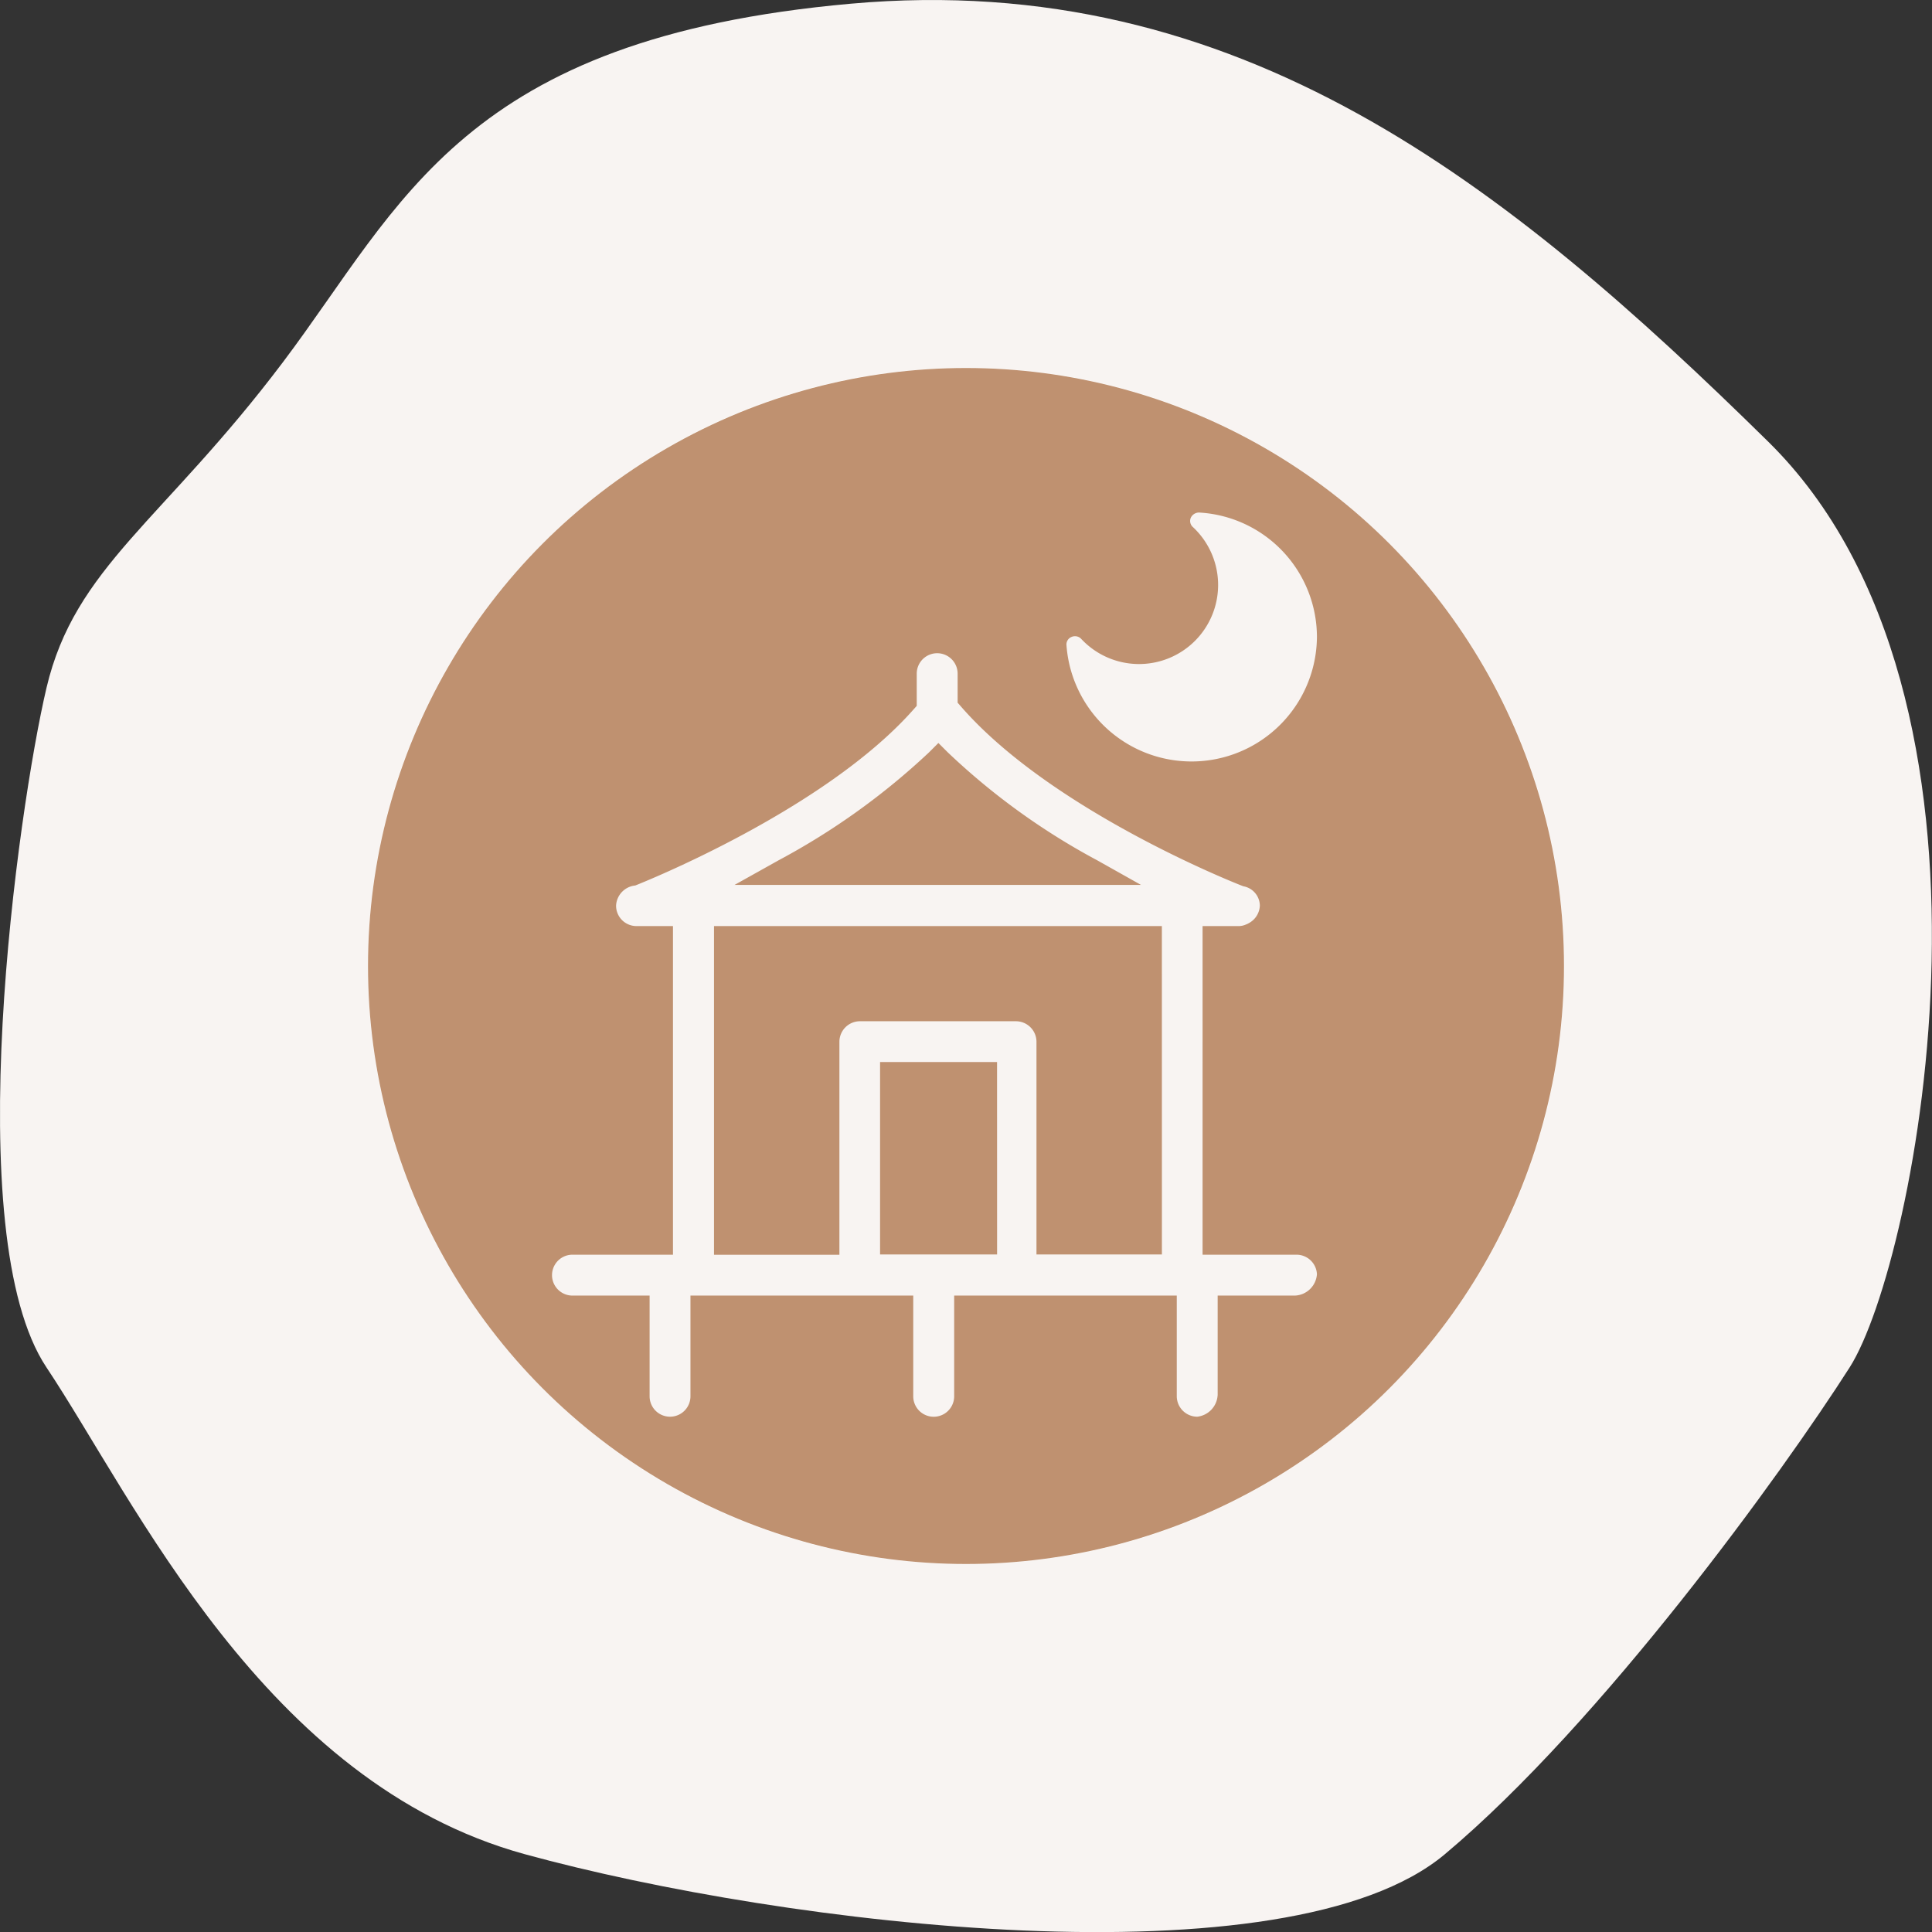
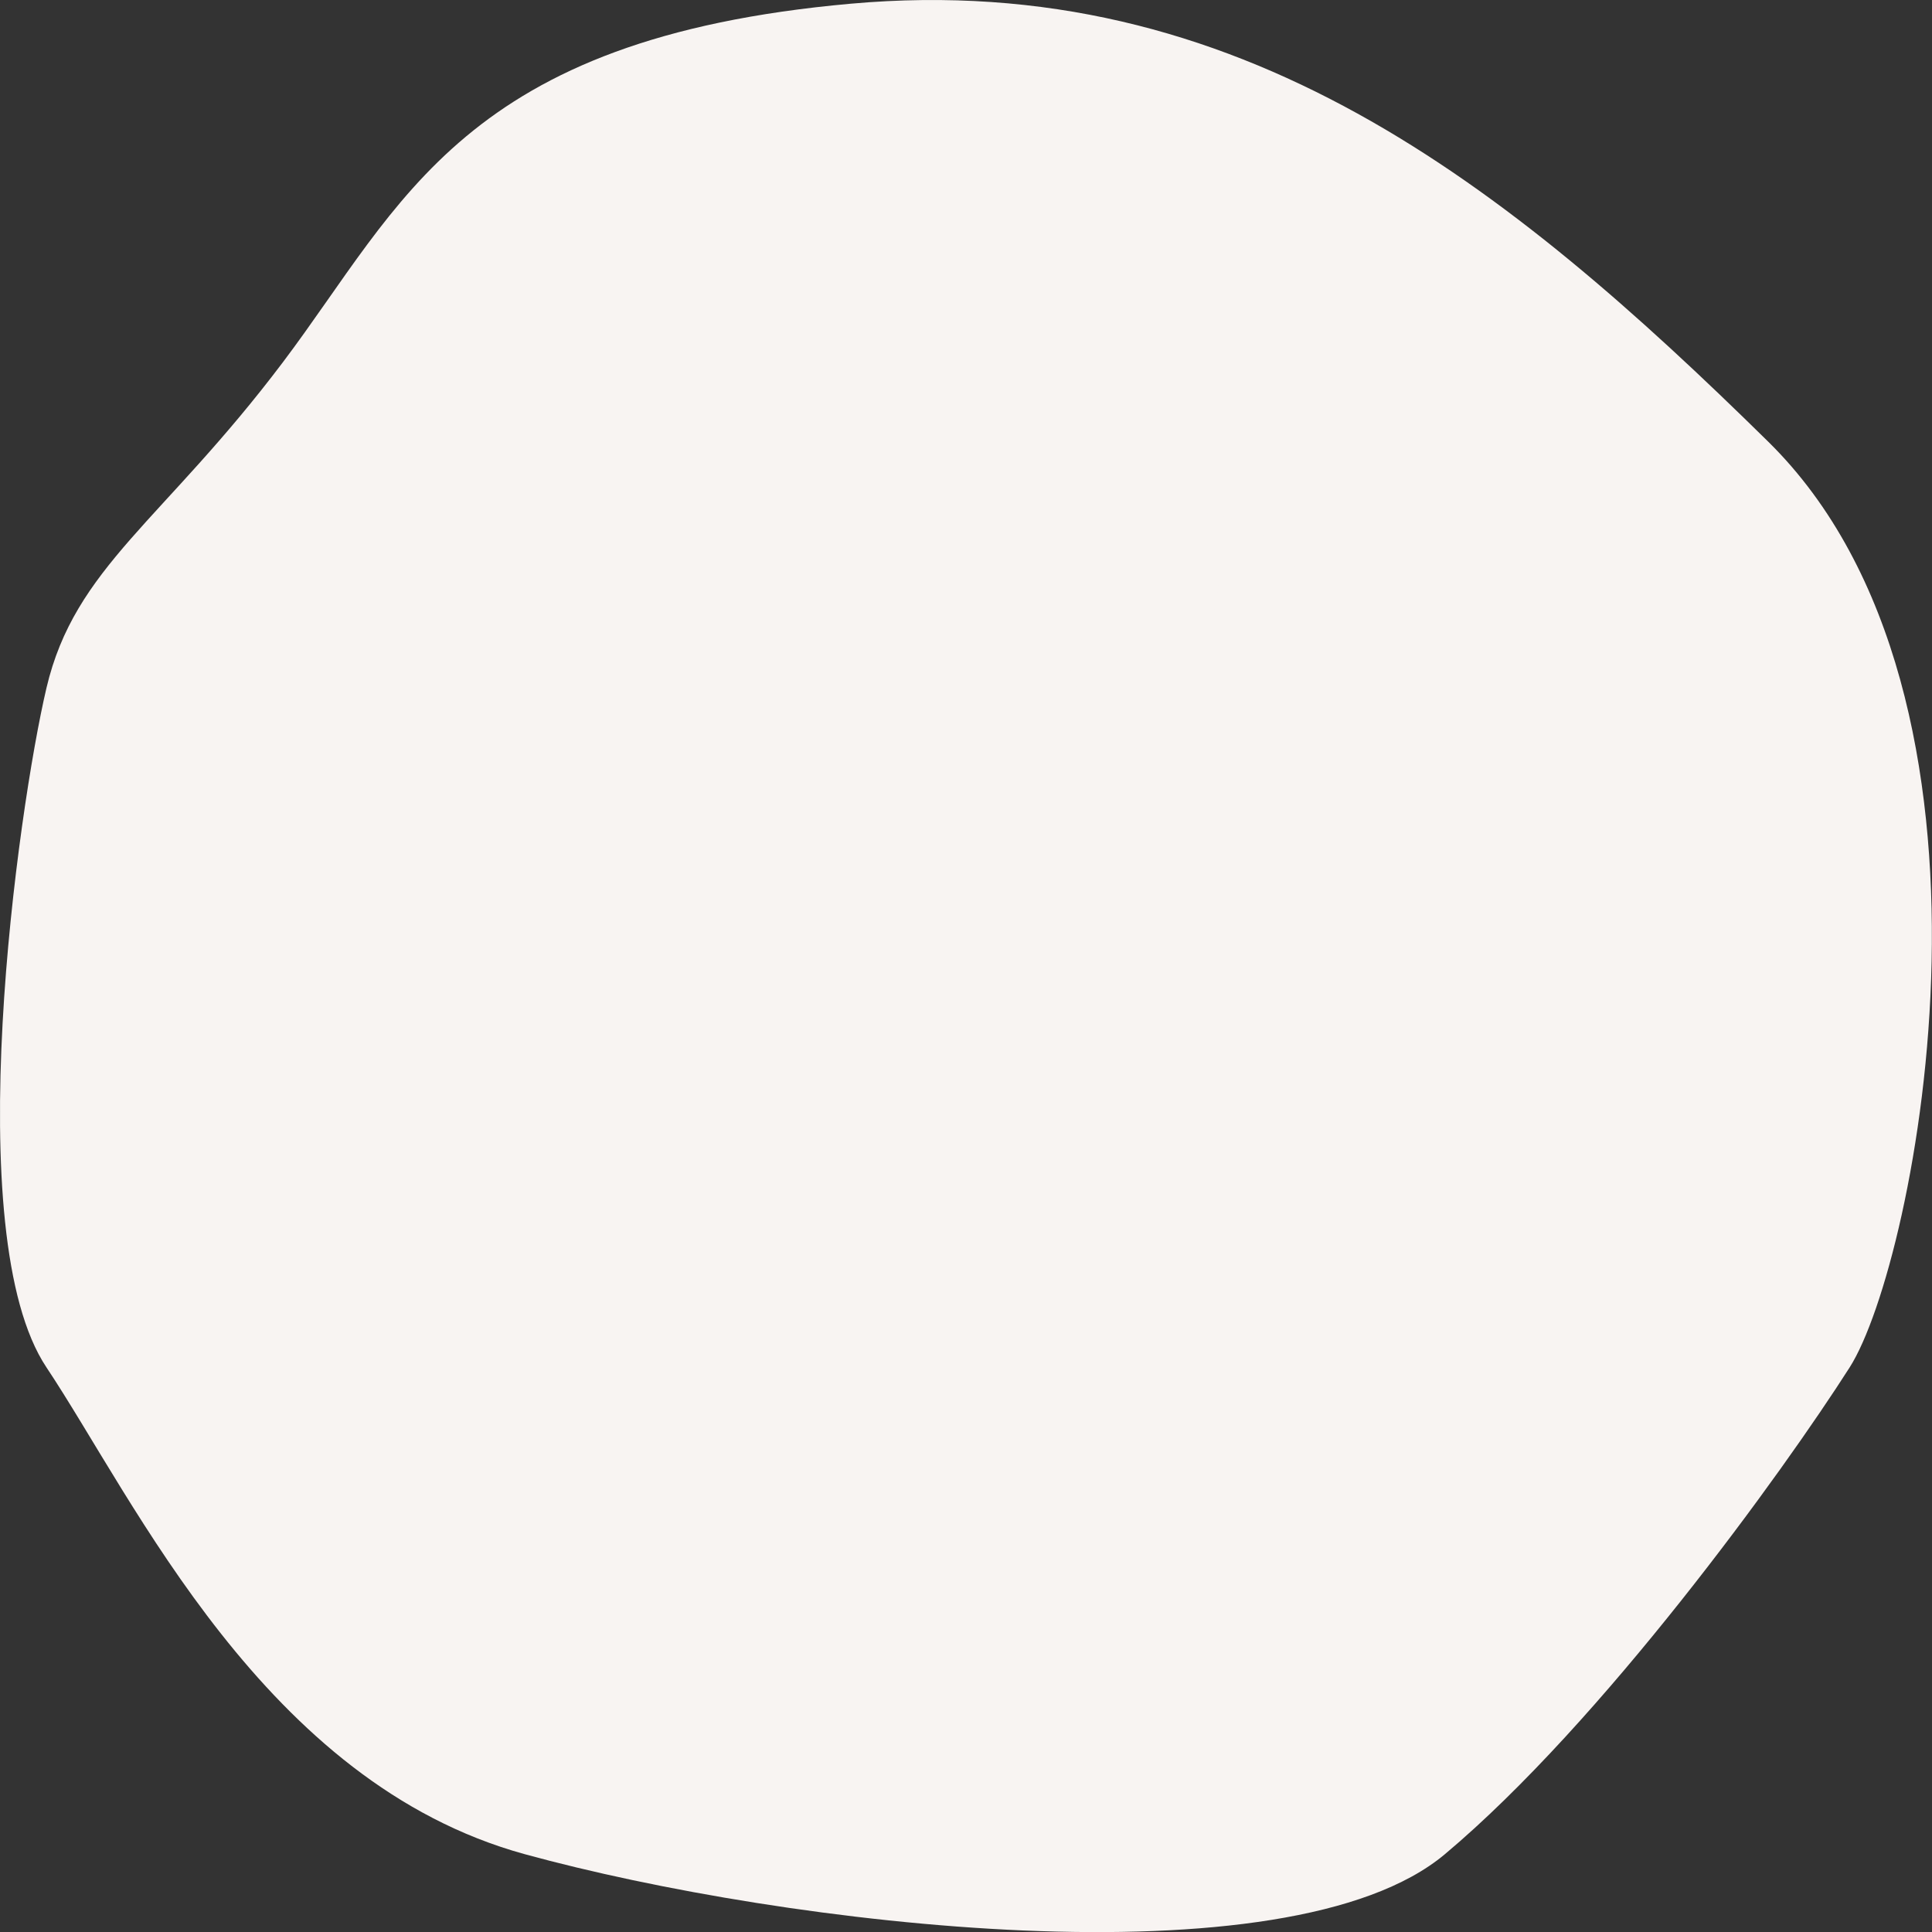
<svg xmlns="http://www.w3.org/2000/svg" width="42" height="42.001" viewBox="0 0 42 42.001" data-google-analytics-opt-out="">
  <rect x="0" y="0" width="42" height="42.001" fill="#333333" stroke="none" />
  <g id="Icone-Logement" transform="translate(-366 -15)">
    <g id="Forme" transform="translate(366 15)">
      <path id="Forme-2" data-name="Forme" d="M18.5.08C10.05.833,8.751,4.427,6.148,7.877s-4.52,4.448-5.138,7.079-1.925,11.883,0,14.77,4.731,9.027,10.4,10.583,16.583,2.866,20,0,7.348-8.307,8.8-10.583S44.1,15.169,38.438,9.6,26.942-.674,18.5.08" transform="translate(0 0)" fill="#f8f4f2" />
    </g>
    <g id="Dormir_Icone_V2" data-name="Dormir Icone V2" transform="translate(374 22.999)">
-       <path id="Soustraction_14" data-name="Soustraction 14" d="M-5811-8037a12.913,12.913,0,0,1-9.192-3.808A12.912,12.912,0,0,1-5824-8050a12.915,12.915,0,0,1,3.808-9.193A12.912,12.912,0,0,1-5811-8063a12.912,12.912,0,0,1,9.191,3.809A12.915,12.915,0,0,1-5798-8050a12.912,12.912,0,0,1-3.808,9.191A12.912,12.912,0,0,1-5811-8037Zm.417-6.548h4.387v1.971a.585.585,0,0,0,.6.579.626.626,0,0,0,.561-.587v-1.963h1.481a.635.635,0,0,0,.609-.607.581.581,0,0,0-.579-.552h-1.831v-6.621h.633a.466.466,0,0,0,.17-.037.524.524,0,0,0,.118-.057.582.582,0,0,0,.285-.487.558.558,0,0,0-.443-.542c-.038-.013-3.975-1.545-5.888-3.748l-.033-.037v-.546a.583.583,0,0,0-.554-.6h-.009a.58.58,0,0,0-.408.154.573.573,0,0,0-.186.4v.664l-.035.039c-1.836,2.084-5.615,3.593-5.775,3.656a.6.6,0,0,0-.516.569.563.563,0,0,0,.166.409.569.569,0,0,0,.409.172h.621v6.621h-1.969a.587.587,0,0,0-.595.555.58.58,0,0,0,.151.417.574.574,0,0,0,.4.186h1.523v1.971a.578.578,0,0,0,.577.579.58.58,0,0,0,.579-.579v-1.971h4.393v1.971a.58.58,0,0,0,.581.579.58.58,0,0,0,.579-.579v-1.97Zm3.164-13a.161.161,0,0,0-.067.014.159.159,0,0,0-.1.162,2.5,2.5,0,0,0,2.451,2.3h.022a2.489,2.489,0,0,0,2.479-2.46,2.474,2.474,0,0,0-2.333-2.461.186.186,0,0,0-.16.1.163.163,0,0,0,.035.182l.012.012a1.308,1.308,0,0,1,.1.1,1.569,1.569,0,0,1-.109,2.21,1.566,1.566,0,0,1-1.05.4,1.569,1.569,0,0,1-1.16-.513A.169.169,0,0,0-5807.42-8056.553Zm-5.877,11.846h-2.343v-6.621h9.13l0,6.62h-2.343v-4.336a.582.582,0,0,0-.579-.579h-3.289a.58.58,0,0,0-.579.579v4.336Zm3.319,0h-2.166v-3.756h2.166v3.755Zm2.61-7.781h-7.418l.429-.239a14.831,14.831,0,0,0,3.206-2.3l.091-.089.093.091a14.548,14.548,0,0,0,3.173,2.3l.424.237Z" transform="translate(5824.001 8063.001)" fill="#fff" />
-       <circle id="Ellipse_33" data-name="Ellipse 33" cx="13" cy="13" r="13" transform="translate(0 0.001)" fill="#bf9170" />
      <g id="Groupe_925" data-name="Groupe 925" transform="translate(4 4.001)">
-         <path id="Tracé_846" data-name="Tracé 846" d="M14.471,16.133V13.964h1.677a.5.5,0,0,0,.481-.466.445.445,0,0,0-.446-.423h-2.04V5.931h.8a.392.392,0,0,0,.133-.03.464.464,0,0,0,.092-.045.452.452,0,0,0,.22-.37.433.433,0,0,0-.358-.42c-.215-.08-4.187-1.661-6.142-3.911l-.07-.08V.444a.444.444,0,1,0-.889,0v.7l-.072.081C5.924,3.409,1.976,4.983,1.81,5.049a.462.462,0,0,0-.417.437.443.443,0,0,0,.443.445H2.63v7.144H.445a.444.444,0,1,0,0,.889H2.122v2.189a.444.444,0,1,0,.888,0V13.964H7.853v2.189a.445.445,0,0,0,.89,0V13.964h4.839v2.189a.447.447,0,0,0,.445.444.5.5,0,0,0,.443-.464M4.928,4.5A15.277,15.277,0,0,0,8.2,2.151l.2-.2.2.2A14.907,14.907,0,0,0,11.85,4.5l.954.536H3.969Zm4.748,8.57H7.132V8.887H9.675Zm3.583,0H10.532V8.442A.447.447,0,0,0,10.086,8H6.692a.447.447,0,0,0-.444.445v4.632H3.522V5.931h9.736Z" transform="translate(0 2.201)" fill="#f8f4f2" />
        <path id="Tracé_847" data-name="Tracé 847" d="M103.393,32.389a2.726,2.726,0,0,1-5.445.175.176.176,0,0,1,.109-.175.186.186,0,0,1,.206.036,1.719,1.719,0,1,0,2.426-2.432.177.177,0,0,1-.036-.2.2.2,0,0,1,.175-.109,2.713,2.713,0,0,1,2.565,2.7Z" transform="translate(-86.764 -30.542)" fill="#f8f4f2" />
      </g>
    </g>
  </g>
</svg>